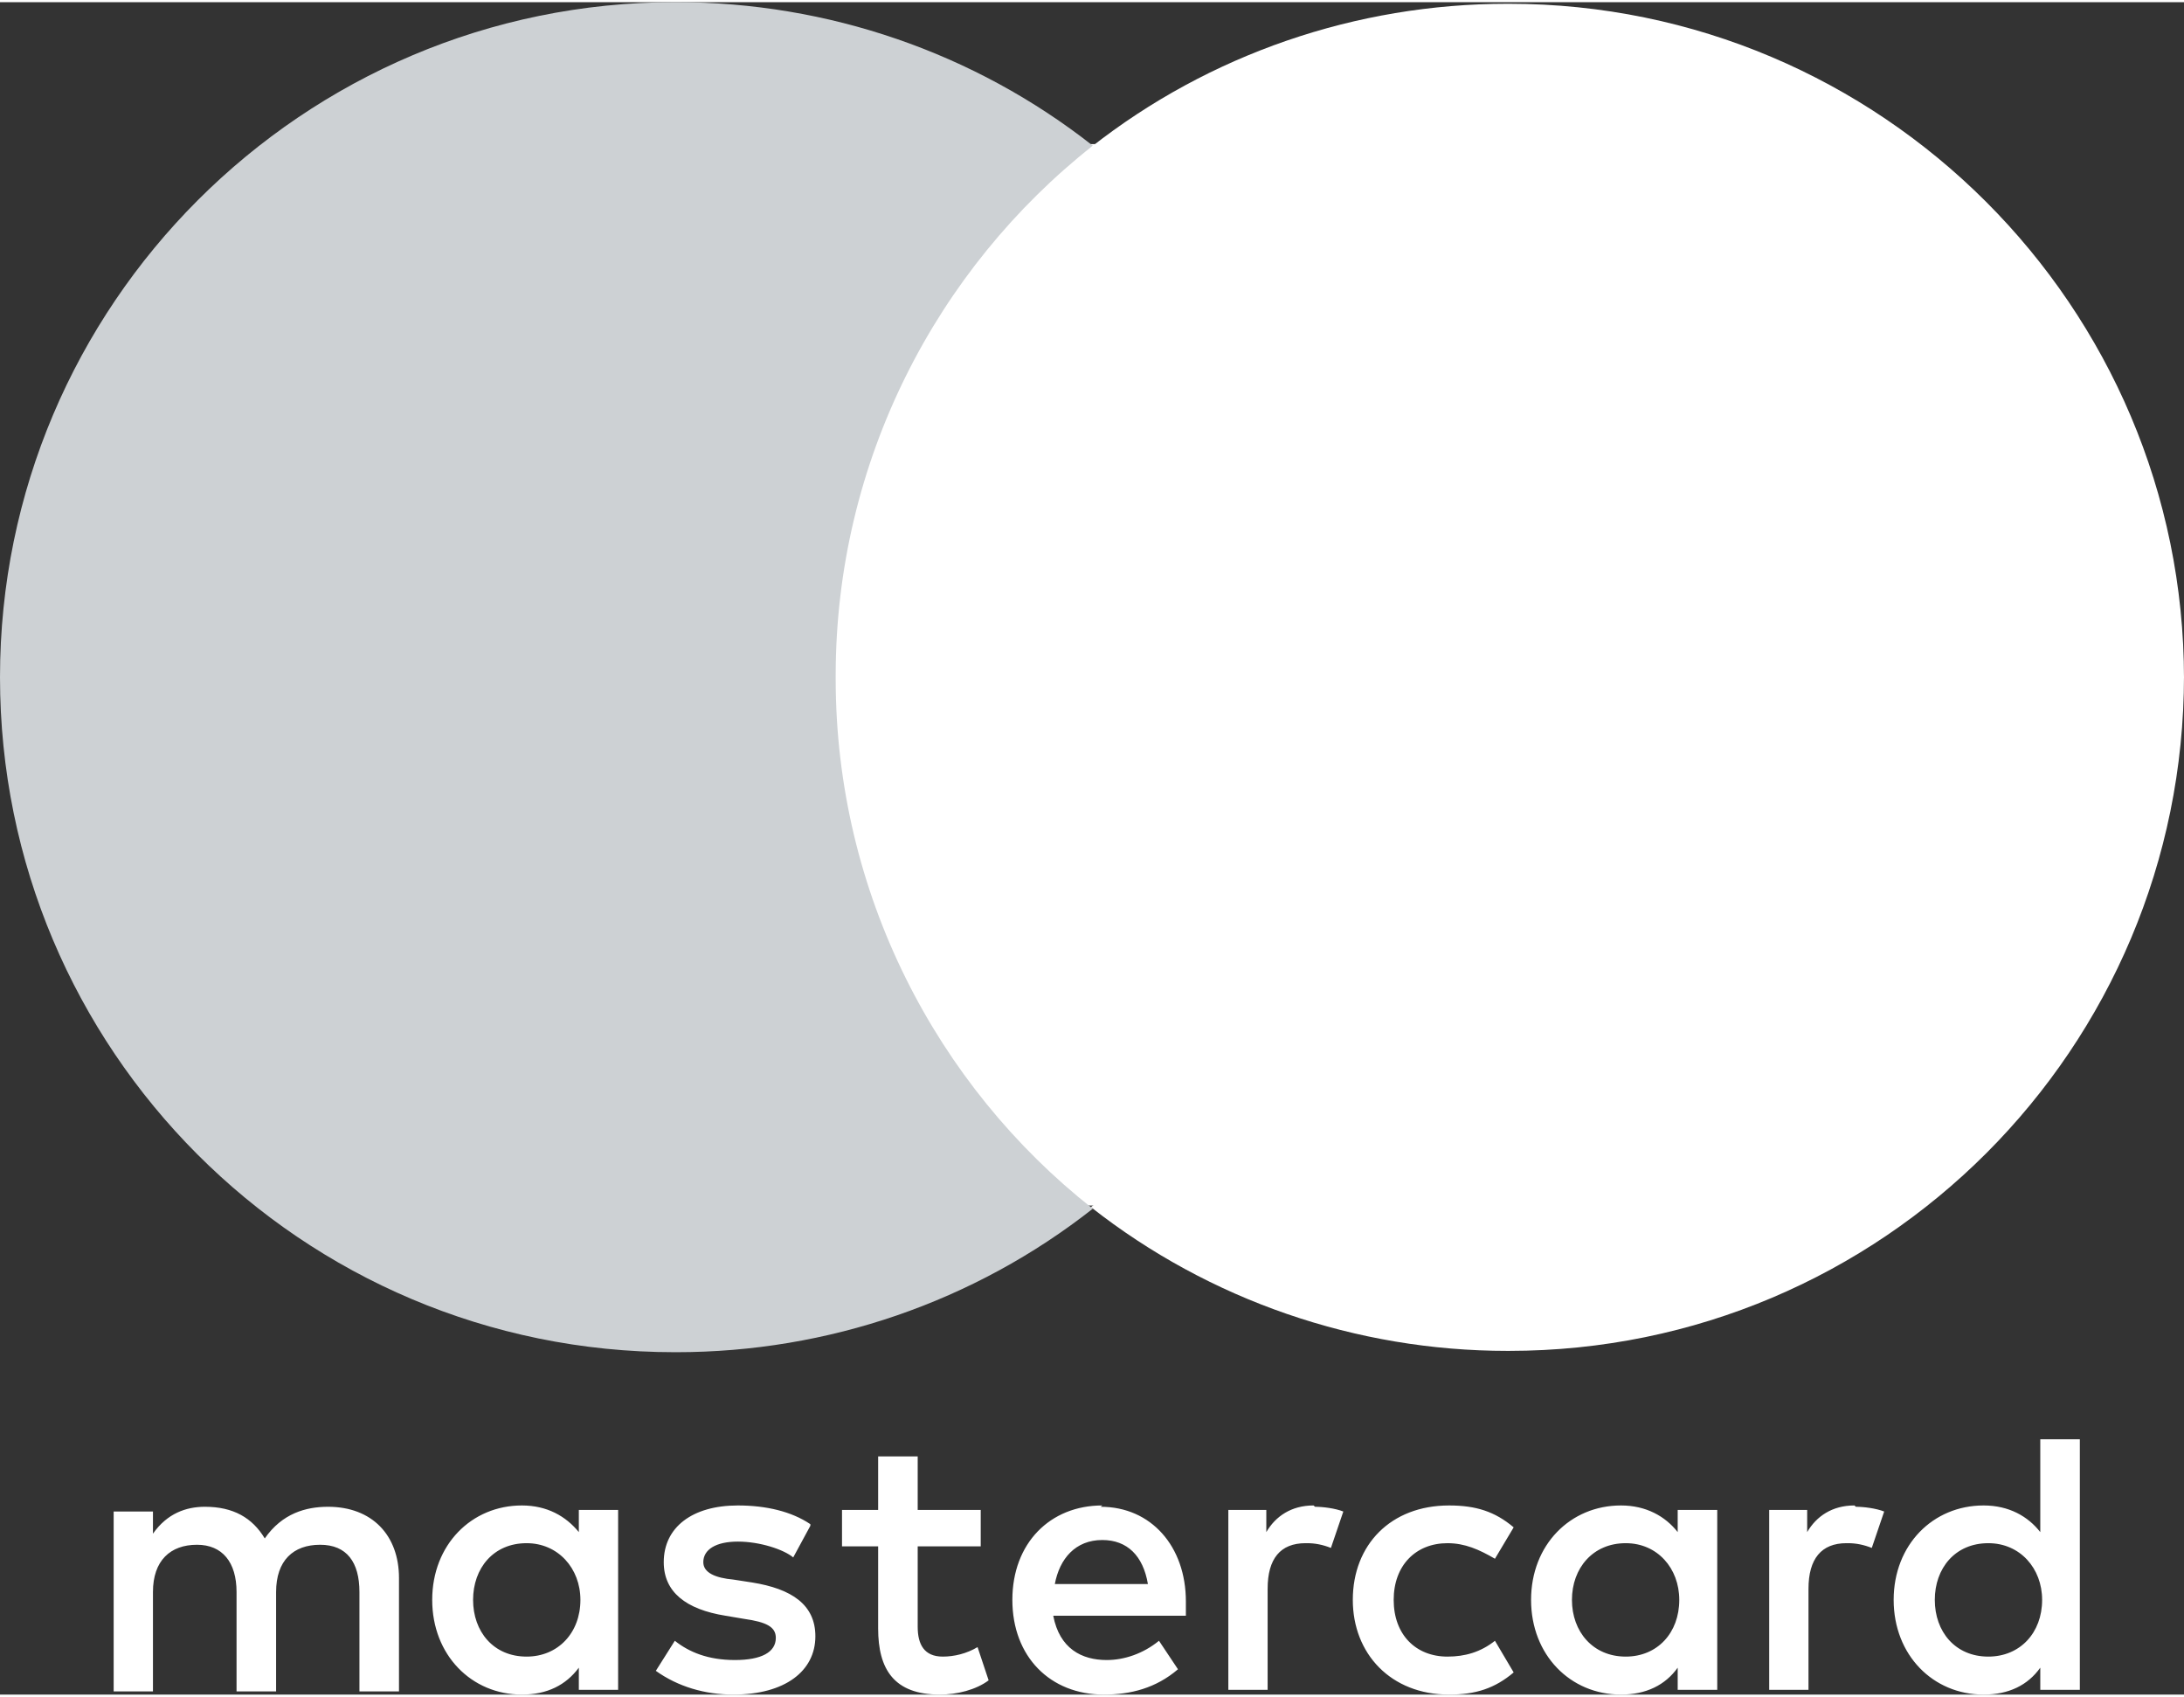
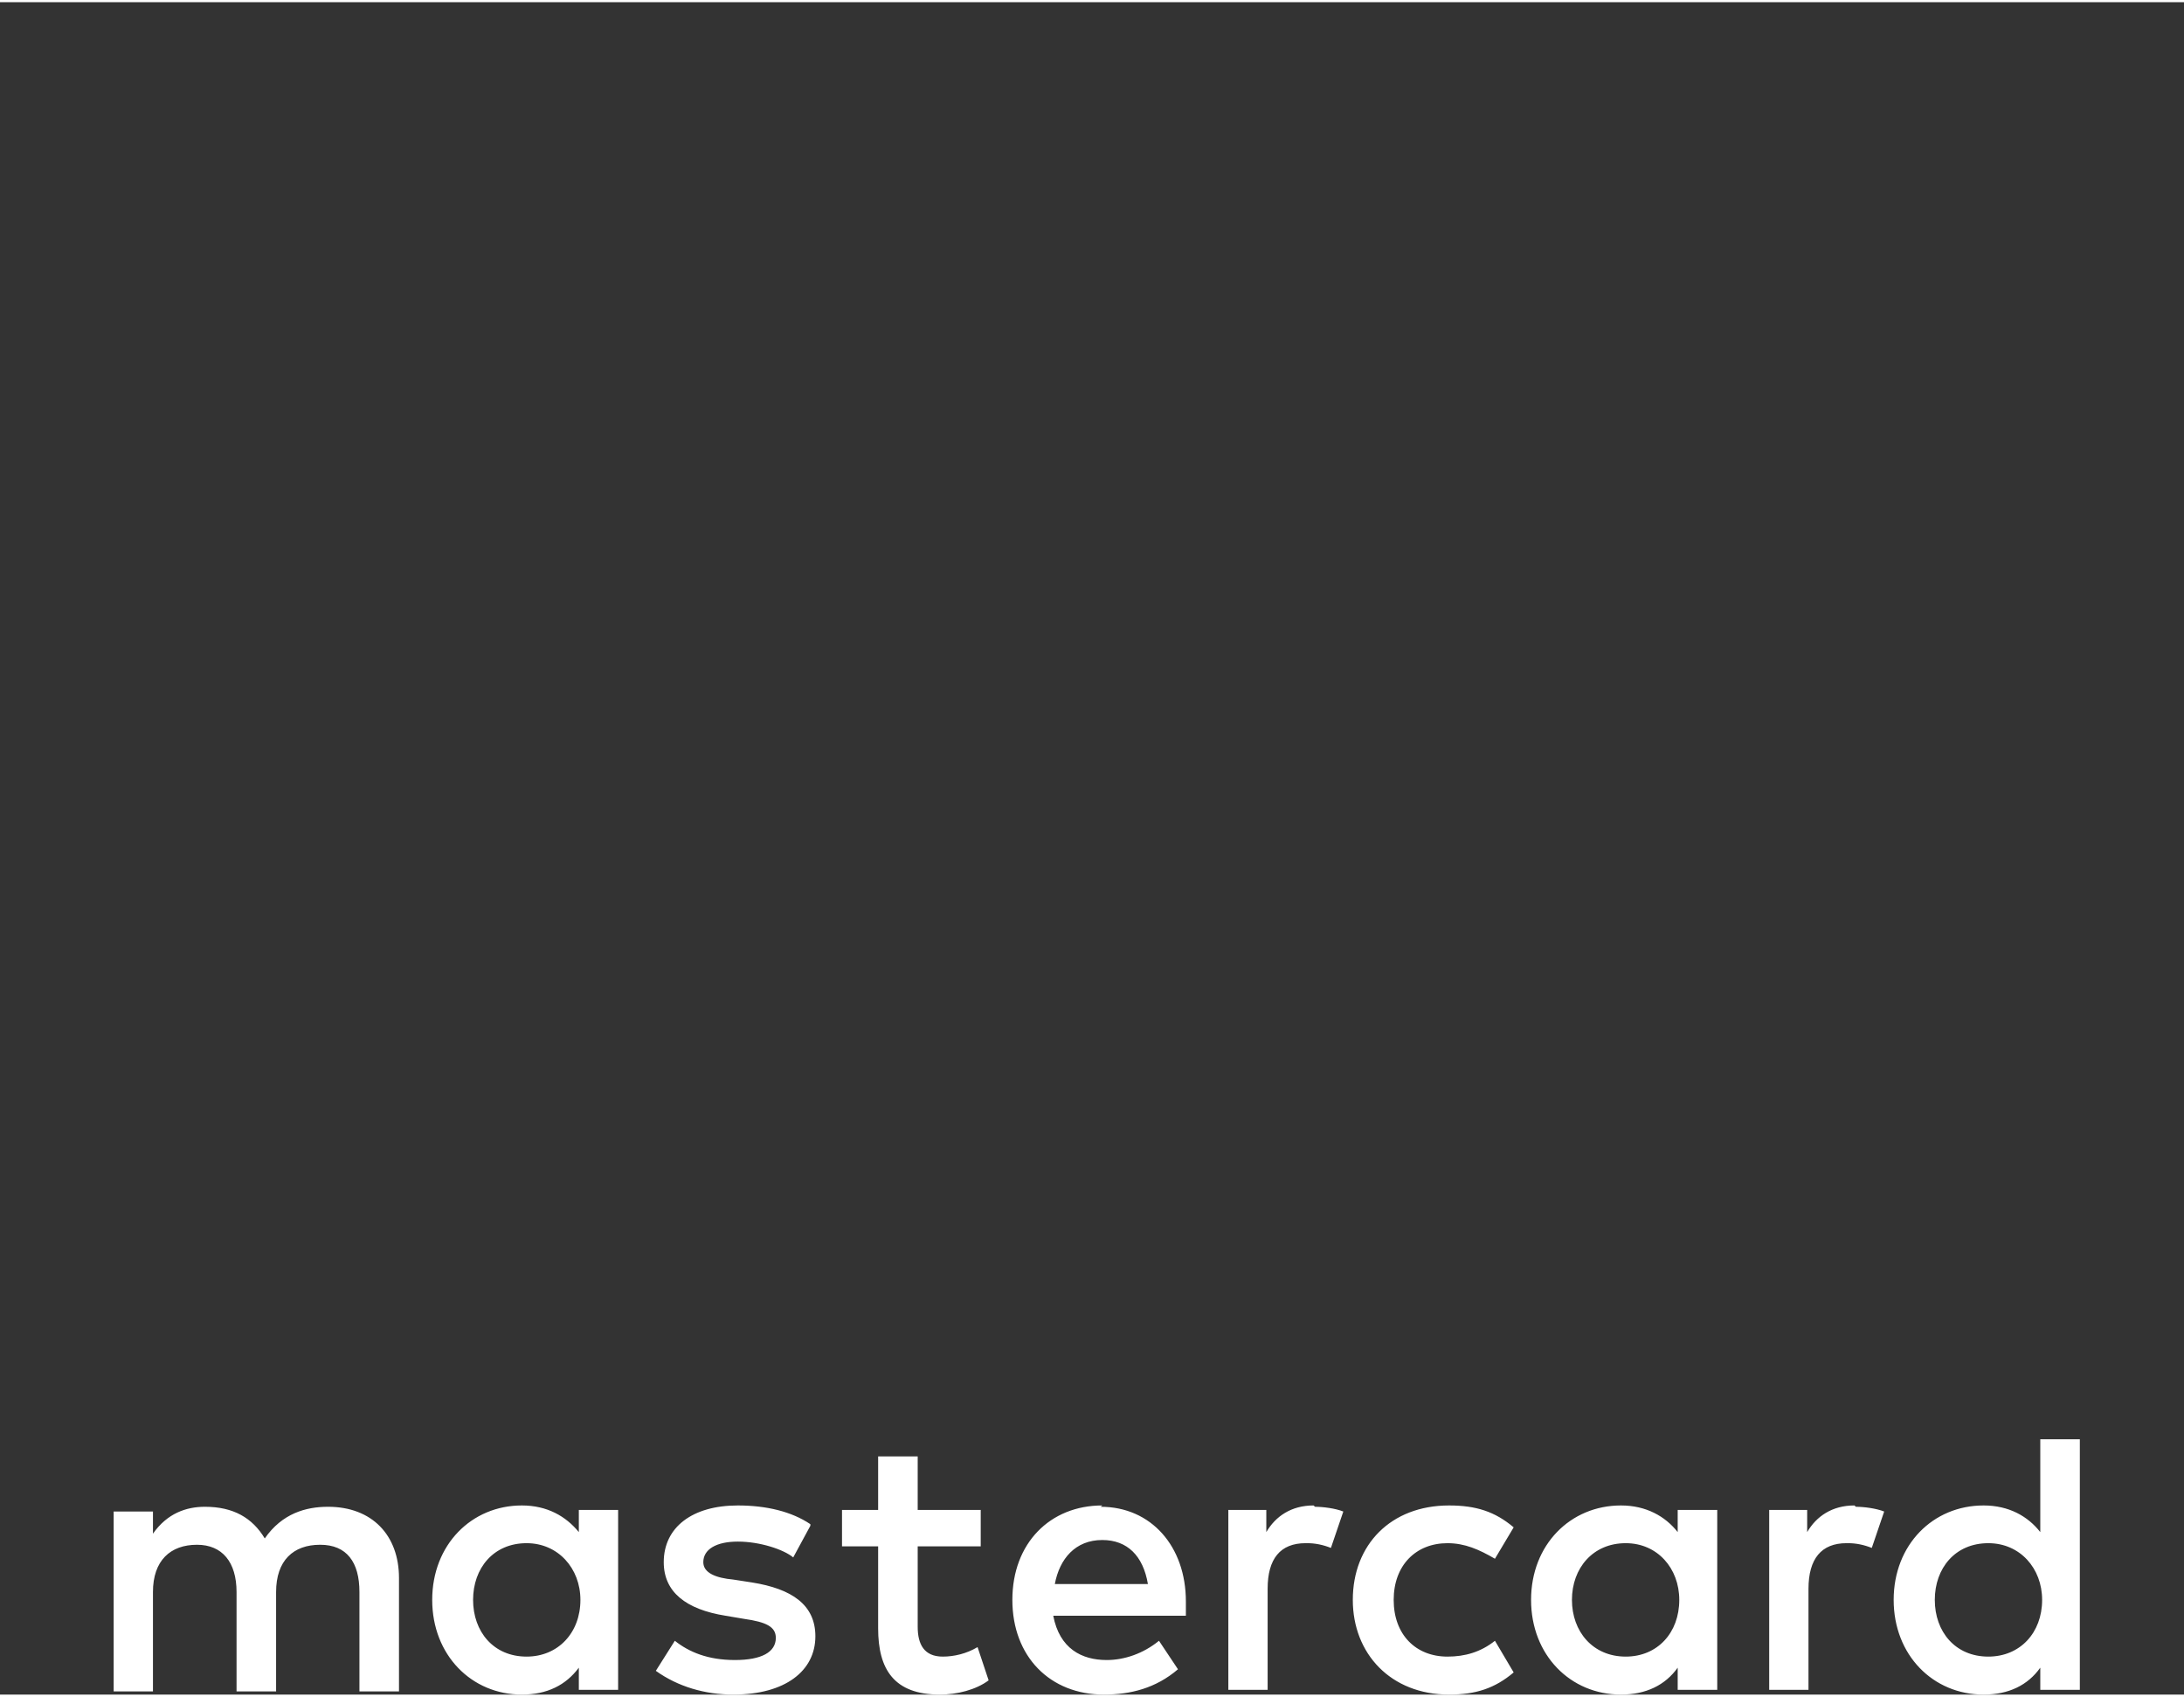
<svg xmlns="http://www.w3.org/2000/svg" xml:space="preserve" width="103px" height="80px" version="1.1" style="shape-rendering:geometricPrecision; text-rendering:geometricPrecision; image-rendering:optimizeQuality; fill-rule:evenodd; clip-rule:evenodd" viewBox="0 0 8.282 6.416">
  <rect x="0" y="0" width="8.282" height="6.416" fill="#333333" stroke="none" />
  <defs>
    <style type="text/css">
   
    .fil0 {fill:#ffffff;fill-rule:nonzero}
    .fil2 {fill:#CDD1D4;fill-rule:nonzero}
    .fil1 {fill:#ffffff;fill-rule:nonzero}
    .fil3 {fill:#ffffff;fill-rule:nonzero}
   
  </style>
  </defs>
  <g id="Layer_x0020_1">
    <g id="_2157727467264">
      <path class="fil0" d="M1.794 6.057c0,-0.12 0.077,-0.215 0.203,-0.215 0.119,0 0.204,0.095 0.204,0.215 0,0.125 -0.085,0.215 -0.204,0.215 -0.126,0 -0.203,-0.095 -0.203,-0.215zm0.55 0l0 -0.341 -0.149 0 0 0.084c-0.049,-0.06 -0.12,-0.101 -0.216,-0.101 -0.191,0 -0.34,0.149 -0.34,0.358 0,0.209 0.149,0.359 0.34,0.359 0.096,0 0.167,-0.036 0.216,-0.102l0 0.084 0.149 0 0 -0.341 0 0 0 0zm4.993 0c0,-0.12 0.077,-0.215 0.203,-0.215 0.12,0 0.204,0.095 0.204,0.215 0,0.125 -0.084,0.215 -0.204,0.215 -0.126,0 -0.203,-0.095 -0.203,-0.215zm0.55 0l0 -0.609 -0.15 0 0 0.352c-0.047,-0.06 -0.119,-0.101 -0.215,-0.101 -0.192,0 -0.341,0.149 -0.341,0.358 0,0.209 0.149,0.359 0.341,0.359 0.096,0 0.168,-0.036 0.215,-0.102l0 0.084 0.15 0 0 -0.341 0 0zm-3.707 -0.227c0.095,0 0.155,0.06 0.173,0.167l-0.353 0c0.018,-0.096 0.078,-0.167 0.18,-0.167l0 0zm0 -0.131c-0.198,0 -0.341,0.143 -0.341,0.358 0,0.215 0.143,0.359 0.347,0.359 0.101,0 0.197,-0.024 0.281,-0.096l-0.072 -0.108c-0.06,0.049 -0.132,0.073 -0.198,0.073 -0.095,0 -0.179,-0.043 -0.203,-0.168l0.503 0c0,-0.018 0,-0.036 0,-0.054 0,-0.209 -0.132,-0.359 -0.323,-0.359l0 0 0.006 -0.005 0 0zm1.781 0.358c0,-0.12 0.079,-0.215 0.204,-0.215 0.12,0 0.203,0.095 0.203,0.215 0,0.125 -0.083,0.215 -0.203,0.215 -0.125,0 -0.204,-0.095 -0.204,-0.215l0 0zm0.551 0l0 -0.341 -0.15 0 0 0.084c-0.047,-0.06 -0.12,-0.101 -0.215,-0.101 -0.192,0 -0.341,0.149 -0.341,0.358 0,0.209 0.149,0.359 0.341,0.359 0.095,0 0.168,-0.036 0.215,-0.102l0 0.084 0.15 0 0 -0.341 0 0 0 0zm-1.382 0c0,0.204 0.144,0.359 0.365,0.359 0.102,0 0.174,-0.024 0.245,-0.084l-0.071 -0.12c-0.054,0.043 -0.114,0.06 -0.18,0.06 -0.12,0 -0.204,-0.083 -0.204,-0.215 0,-0.131 0.084,-0.215 0.204,-0.215 0.066,0 0.12,0.024 0.18,0.059l0.071 -0.119c-0.071,-0.06 -0.143,-0.083 -0.245,-0.083 -0.221,0 -0.365,0.149 -0.365,0.358l0 0 0 0zm1.902 -0.358c-0.084,0 -0.144,0.041 -0.179,0.101l0 -0.084 -0.144 0 0 0.682 0.149 0 0 -0.383c0,-0.114 0.049,-0.173 0.144,-0.173 0,0 0,0 0.006,0 0.03,0 0.06,0.006 0.09,0.018l0.047 -0.138c-0.03,-0.012 -0.077,-0.018 -0.107,-0.018l0 0 -0.006 -0.005zm-3.959 0.071c-0.071,-0.048 -0.167,-0.071 -0.275,-0.071 -0.173,0 -0.281,0.083 -0.281,0.215 0,0.113 0.084,0.179 0.234,0.203l0.071 0.012c0.084,0.012 0.12,0.03 0.12,0.072 0,0.054 -0.054,0.084 -0.155,0.084 -0.102,0 -0.174,-0.03 -0.228,-0.073l-0.072 0.114c0.084,0.06 0.186,0.09 0.294,0.09 0.197,0 0.311,-0.09 0.311,-0.221 0,-0.12 -0.09,-0.18 -0.24,-0.204l-0.071 -0.011c-0.066,-0.006 -0.114,-0.025 -0.114,-0.066 0,-0.048 0.048,-0.078 0.131,-0.078 0.084,0 0.174,0.03 0.21,0.06l0.065 -0.12 0 0 0 -0.006 0 0zm1.908 -0.071c-0.084,0 -0.144,0.041 -0.179,0.101l0 -0.084 -0.144 0 0 0.682 0.149 0 0 -0.383c0,-0.114 0.048,-0.173 0.144,-0.173 0,0 0,0 0.006,0 0.03,0 0.06,0.006 0.09,0.018l0.047 -0.138c-0.03,-0.012 -0.077,-0.018 -0.107,-0.018l0 0 -0.006 -0.005zm-1.262 0.017l-0.239 0 0 -0.203 -0.15 0 0 0.203 -0.137 0 0 0.138 0.137 0 0 0.311c0,0.155 0.06,0.251 0.234,0.251 0.065,0 0.137,-0.018 0.185,-0.054l-0.042 -0.126c-0.042,0.025 -0.089,0.036 -0.132,0.036 -0.071,0 -0.095,-0.047 -0.095,-0.113l0 -0.305 0.239 0 0 -0.138 0 0zm-2.206 0.682l0 -0.424c0,-0.162 -0.102,-0.27 -0.269,-0.27 -0.084,0 -0.174,0.025 -0.24,0.12 -0.047,-0.078 -0.119,-0.12 -0.227,-0.12 -0.071,0 -0.143,0.025 -0.197,0.102l0 -0.084 -0.149 0 0 0.682 0.149 0 0 -0.377c0,-0.119 0.066,-0.179 0.167,-0.179 0.096,0 0.15,0.066 0.15,0.179l0 0.377 0.15 0 0 -0.377c0,-0.119 0.065,-0.179 0.167,-0.179 0.101,0 0.149,0.066 0.149,0.179l0 0.377 0.15 0 0 -0.006z" />
-       <polygon class="fil1" points="5.262,4.562 3.026,4.562 3.026,0.538 5.262,0.538 " />
-       <path class="fil2" d="M3.169 2.553c0,-0.813 0.383,-1.542 0.975,-2.009 -0.449,-0.353 -1.005,-0.544 -1.579,-0.544 0,0 0,0 -0.006,0 -1.411,0 -2.559,1.148 -2.559,2.559 0,1.411 1.142,2.559 2.559,2.559 0,0 0,0 0.006,0 0.574,0 1.13,-0.191 1.579,-0.544 -0.592,-0.466 -0.975,-1.196 -0.975,-2.009l0 -0.012z" />
-       <path class="fil3" d="M8.282 2.553c0,1.412 -1.143,2.56 -2.56,2.56 0,0 0,0 -0.006,0 -0.573,0 -1.13,-0.192 -1.579,-0.545 0.599,-0.466 0.976,-1.195 0.976,-2.009 0,-0.813 -0.383,-1.542 -0.976,-2.009 0.449,-0.353 1.006,-0.544 1.579,-0.544 0,0 0,0 0.006,0 1.411,0 2.56,1.148 2.56,2.559l0 0 0 -0.012zm0 0l0 0 0 0z" />
    </g>
  </g>
</svg>